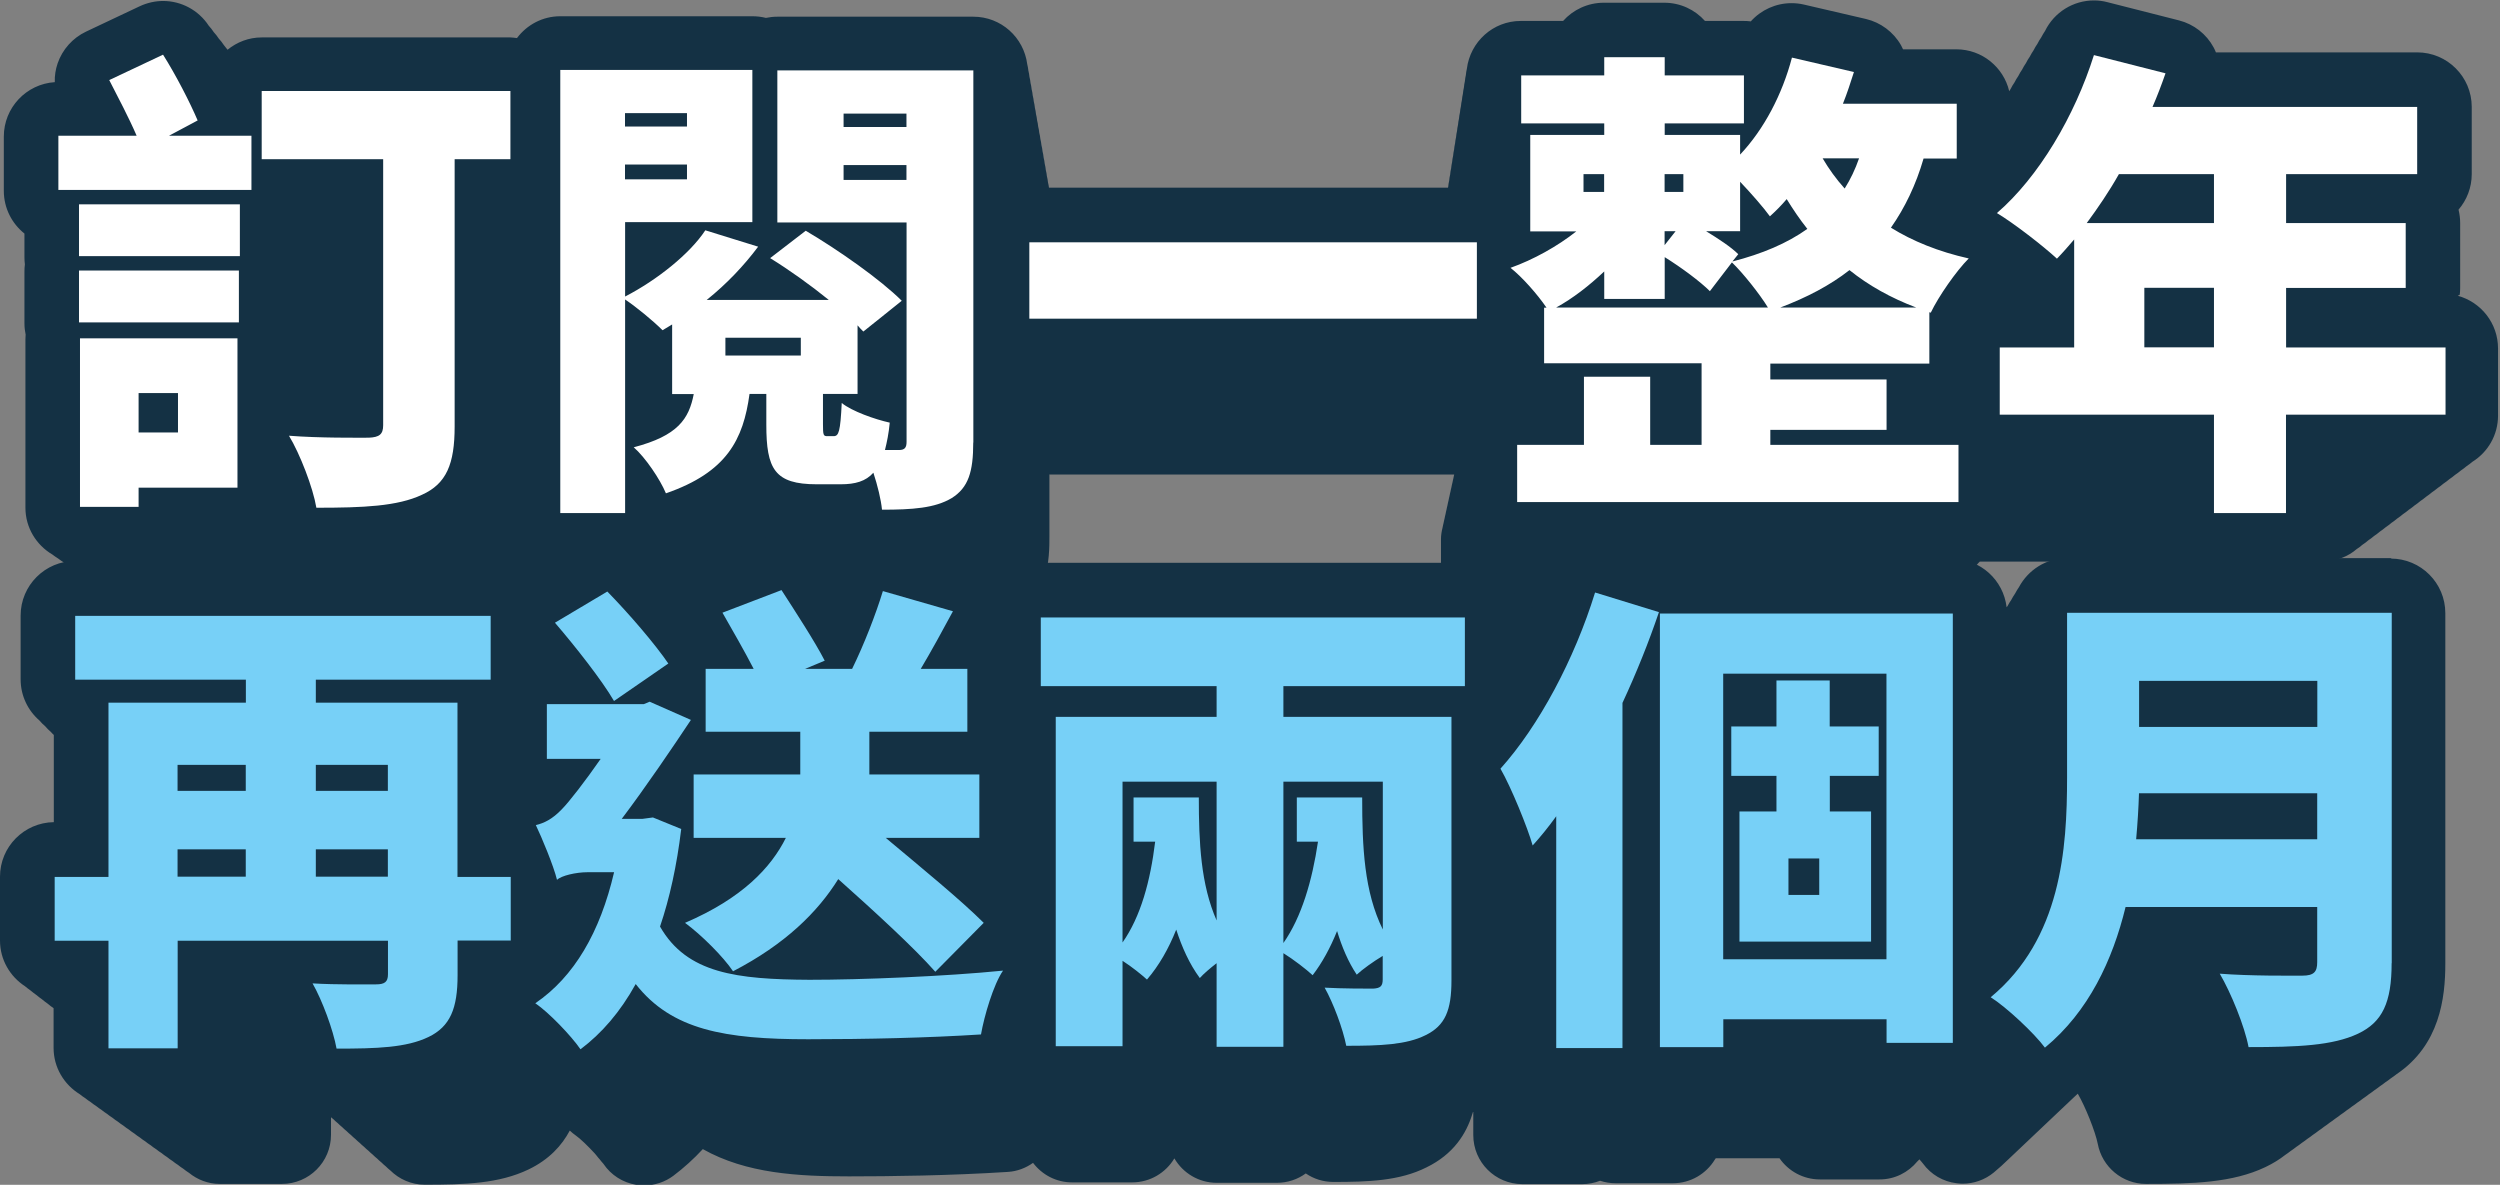
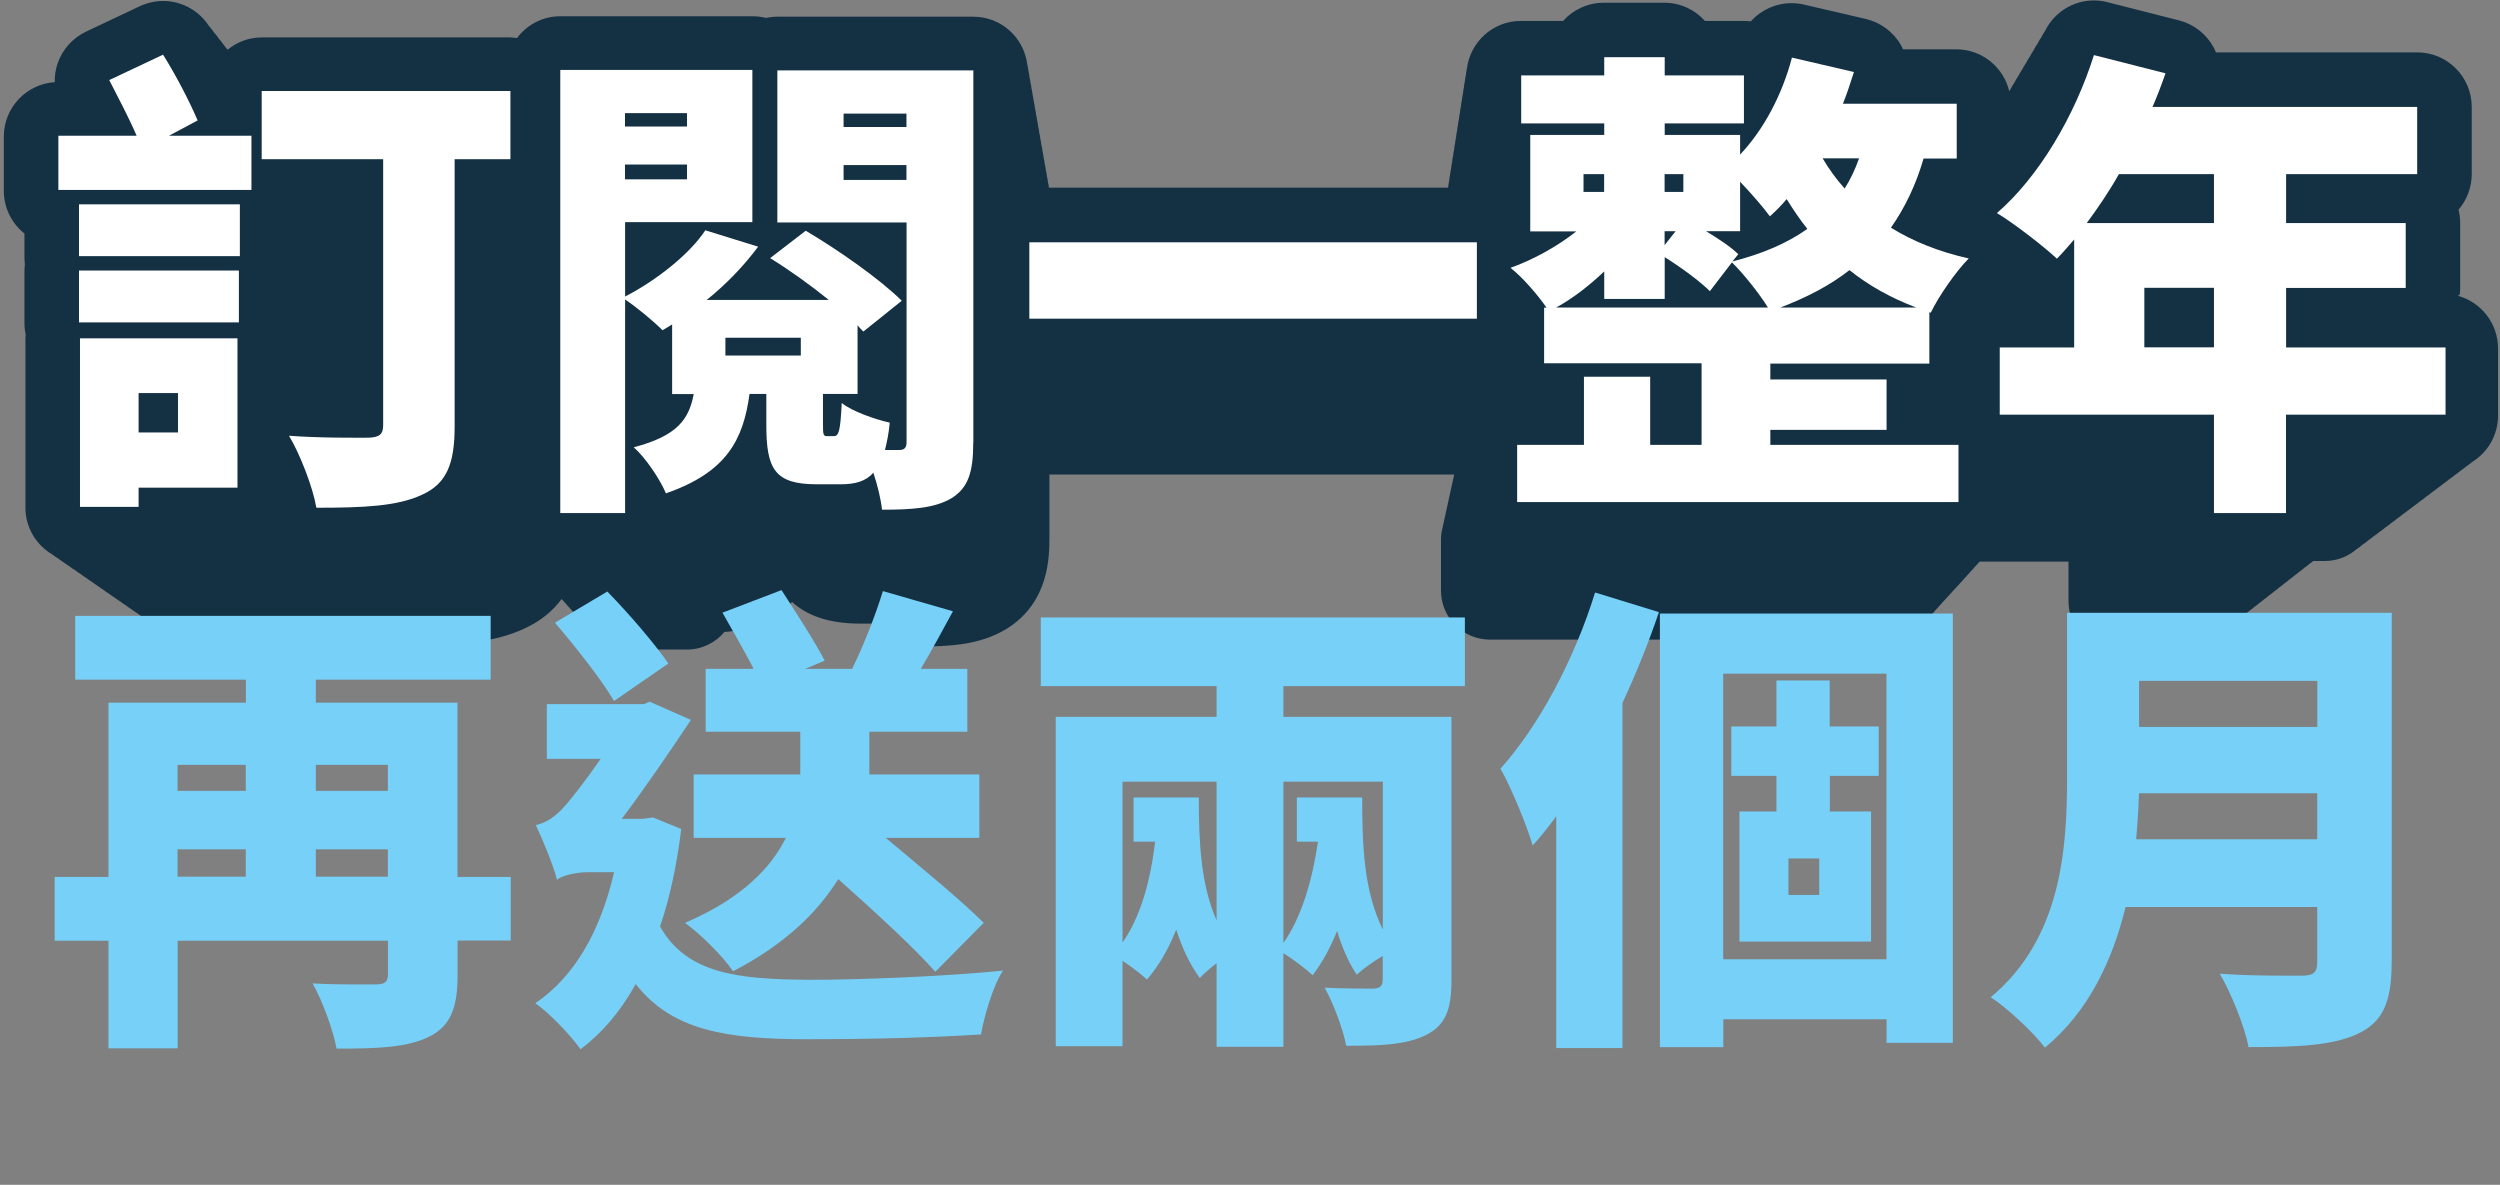
<svg xmlns="http://www.w3.org/2000/svg" width="230" height="109" viewBox="0 0 230 109" fill="none">
  <rect x="0" y="0" width="230" height="109" fill="#808080" stroke="none" />
  <g clip-path="url(#clip0_26172_55951)">
    <path d="M226.295 27.119C226.325 26.909 226.335 26.698 226.335 26.487V20.525C226.335 20.104 226.285 19.692 226.185 19.291C226.938 18.407 227.4 17.273 227.4 16.019V9.836C227.4 7.066 225.151 4.818 222.38 4.818H203.865C203.805 4.667 203.735 4.516 203.655 4.366C202.992 3.131 201.837 2.228 200.472 1.877L193.886 0.201C193.474 0.09 193.052 0.04 192.641 0.04C190.743 0.04 188.986 1.124 188.143 2.85C188.012 3.041 187.902 3.232 187.791 3.443C187.661 3.633 187.54 3.824 187.44 4.035C187.309 4.225 187.189 4.416 187.088 4.627C186.958 4.818 186.847 5.008 186.737 5.219C186.606 5.41 186.486 5.6 186.386 5.811C186.255 6.002 186.135 6.193 186.034 6.403C185.904 6.594 185.783 6.785 185.683 6.996C185.552 7.186 185.432 7.377 185.331 7.588C185.201 7.778 185.08 7.969 184.98 8.18C184.93 8.25 184.9 8.32 184.849 8.391C184.327 6.183 182.349 4.537 179.98 4.537H175.08C175.02 4.406 174.96 4.286 174.89 4.155C174.197 2.941 173.022 2.067 171.667 1.746L165.964 0.421C165.582 0.331 165.201 0.291 164.819 0.291C163.374 0.291 162.018 0.913 161.074 1.967C160.853 1.937 160.633 1.927 160.402 1.927H156.857C155.934 0.893 154.598 0.251 153.112 0.251H147.55C146.064 0.251 144.719 0.903 143.805 1.927H139.91C137.349 1.927 135.261 3.854 134.95 6.333C134.9 6.524 134.88 6.715 134.859 6.905C134.809 7.096 134.789 7.287 134.769 7.477C134.719 7.668 134.699 7.859 134.679 8.049C134.629 8.24 134.608 8.431 134.588 8.622C134.538 8.812 134.518 9.003 134.498 9.194C134.448 9.384 134.428 9.575 134.408 9.766C134.357 9.956 134.337 10.147 134.317 10.338C134.267 10.528 134.247 10.719 134.227 10.91C134.177 11.101 134.157 11.291 134.137 11.482C134.086 11.673 134.066 11.863 134.046 12.054C133.996 12.245 133.976 12.435 133.956 12.626C133.906 12.817 133.886 13.008 133.865 13.198C133.815 13.389 133.795 13.58 133.775 13.77C133.725 13.961 133.705 14.152 133.685 14.342C133.635 14.533 133.614 14.724 133.594 14.915C133.544 15.105 133.524 15.296 133.504 15.487C133.454 15.677 133.434 15.868 133.414 16.059C133.363 16.25 133.343 16.44 133.323 16.631C133.273 16.822 133.253 17.012 133.233 17.203C133.233 17.223 133.223 17.243 133.213 17.263H96.506C96.486 17.103 96.456 16.942 96.416 16.791C96.396 16.591 96.365 16.4 96.315 16.219C96.295 16.019 96.265 15.828 96.215 15.647C96.195 15.447 96.165 15.256 96.115 15.075C96.094 14.874 96.064 14.684 96.014 14.503C95.994 14.302 95.964 14.112 95.914 13.931C95.894 13.73 95.864 13.54 95.813 13.359C95.793 13.168 95.763 12.967 95.713 12.787C95.693 12.586 95.663 12.395 95.612 12.215C95.592 12.014 95.562 11.823 95.512 11.643C95.492 11.442 95.462 11.251 95.412 11.07C95.392 10.87 95.362 10.679 95.311 10.498C95.291 10.308 95.261 10.107 95.211 9.926C95.191 9.726 95.161 9.535 95.111 9.354C95.09 9.164 95.06 8.963 95.01 8.782C94.99 8.581 94.96 8.391 94.91 8.21C94.89 8.009 94.859 7.819 94.809 7.638C94.789 7.447 94.759 7.246 94.709 7.066C94.689 6.865 94.659 6.674 94.609 6.494C94.588 6.303 94.558 6.102 94.508 5.922C94.197 3.453 92.109 1.536 89.548 1.536H71.516C71.155 1.536 70.803 1.576 70.462 1.646C70.06 1.546 69.649 1.495 69.217 1.495H51.546C49.91 1.495 48.474 2.288 47.56 3.503C47.359 3.483 47.169 3.443 46.958 3.443H24.076C22.882 3.443 21.797 3.874 20.934 4.577C20.823 4.426 20.713 4.286 20.592 4.145C20.452 3.934 20.301 3.734 20.131 3.553C19.99 3.342 19.839 3.141 19.669 2.961C19.528 2.75 19.378 2.549 19.207 2.369C18.253 0.913 16.657 0.09 15.01 0.09C14.287 0.09 13.554 0.251 12.861 0.572L7.912 2.911C6.687 3.493 5.743 4.547 5.301 5.831C5.11 6.393 5.02 6.975 5.04 7.558C2.42 7.728 0.351 9.906 0.351 12.566V17.554C0.351 19.15 1.094 20.565 2.249 21.489V23.657C2.249 23.878 2.259 24.098 2.289 24.319C2.259 24.54 2.249 24.761 2.249 24.982V29.749C2.249 30.1 2.289 30.452 2.359 30.783C2.349 30.923 2.339 31.064 2.339 31.204V46.711C2.339 48.548 3.343 50.144 4.819 51.017C4.99 51.148 5.161 51.268 5.341 51.378C5.512 51.509 5.683 51.629 5.863 51.74C6.034 51.87 6.205 51.991 6.386 52.101C6.556 52.232 6.727 52.352 6.908 52.462C7.078 52.593 7.249 52.713 7.43 52.824C7.6 52.954 7.771 53.075 7.952 53.185C8.123 53.316 8.293 53.436 8.474 53.546C8.645 53.677 8.815 53.797 8.996 53.908C9.167 54.038 9.337 54.159 9.518 54.269C9.689 54.4 9.859 54.52 10.04 54.63C10.211 54.761 10.382 54.881 10.562 54.992C10.733 55.122 10.904 55.243 11.084 55.353C11.255 55.483 11.426 55.604 11.607 55.714C11.777 55.845 11.948 55.965 12.129 56.076C12.299 56.206 12.47 56.327 12.651 56.437C12.821 56.568 12.992 56.688 13.173 56.798C13.343 56.929 13.514 57.049 13.695 57.16C13.866 57.29 14.036 57.411 14.217 57.521C14.388 57.651 14.558 57.772 14.739 57.882C14.91 58.013 15.08 58.133 15.261 58.244C16.034 58.856 16.988 59.237 18.052 59.237H22.902C24.277 59.237 25.512 58.625 26.345 57.651H31.094C31.908 57.651 32.651 57.431 33.313 57.059C33.424 57.16 33.534 57.25 33.645 57.33C33.775 57.461 33.916 57.581 34.066 57.692C34.197 57.822 34.337 57.943 34.488 58.053C35.301 58.836 36.406 59.318 37.611 59.318C41.847 59.318 45.321 59.207 48.213 57.842C49.789 57.13 50.884 56.166 51.667 55.112C51.707 55.152 51.747 55.192 51.797 55.243C51.898 55.363 51.998 55.493 52.118 55.604C52.219 55.724 52.319 55.855 52.44 55.965C52.54 56.086 52.641 56.216 52.761 56.327C52.861 56.447 52.962 56.578 53.082 56.688C53.183 56.808 53.283 56.939 53.404 57.049C53.504 57.17 53.605 57.3 53.725 57.411C53.825 57.531 53.926 57.661 54.046 57.772C54.147 57.892 54.247 58.023 54.367 58.133C55.201 59.117 56.426 59.759 57.811 59.759H63.183C64.578 59.759 65.833 59.127 66.657 58.133C67.118 58.133 67.58 58.043 68.042 57.882C70.03 57.2 71.606 56.347 72.882 55.393C74.167 56.557 76.115 57.37 79.056 57.37H80.643C81.446 58.645 82.862 59.478 84.468 59.478C87.329 59.478 90.1 59.358 92.56 57.882C92.59 57.862 92.611 57.852 92.641 57.832C96.546 55.383 96.546 51.188 96.546 49.401V43.65C96.546 43.65 96.626 43.66 96.677 43.66H133.735C133.735 43.66 133.775 43.66 133.785 43.66C133.765 43.77 133.725 43.881 133.715 43.991C133.685 44.132 133.645 44.262 133.625 44.403C133.594 44.543 133.554 44.674 133.534 44.814C133.504 44.955 133.464 45.085 133.444 45.226C133.414 45.366 133.374 45.497 133.353 45.637C133.323 45.778 133.283 45.908 133.263 46.049C133.233 46.189 133.193 46.32 133.173 46.46C133.143 46.601 133.102 46.731 133.082 46.872C133.052 47.012 133.012 47.143 132.992 47.283C132.962 47.424 132.922 47.554 132.902 47.695C132.872 47.835 132.831 47.966 132.811 48.106C132.781 48.247 132.741 48.377 132.721 48.518C132.631 48.869 132.57 49.231 132.57 49.602V54.329C132.57 56.828 134.588 58.846 137.088 58.846H173.635C175.02 58.846 176.245 58.203 177.078 57.22C177.199 57.109 177.299 56.979 177.41 56.859C177.53 56.748 177.631 56.618 177.741 56.497C177.861 56.387 177.962 56.256 178.062 56.136C178.183 56.026 178.283 55.895 178.394 55.775C178.514 55.664 178.614 55.534 178.715 55.413C178.835 55.303 178.936 55.172 179.046 55.052C179.167 54.941 179.267 54.811 179.378 54.691C179.498 54.58 179.598 54.45 179.709 54.329C179.829 54.219 179.93 54.088 180.04 53.968C180.161 53.858 180.261 53.727 180.372 53.607C180.492 53.496 180.592 53.366 180.693 53.245C180.813 53.135 180.914 53.004 181.024 52.884C181.145 52.774 181.245 52.643 181.355 52.523C181.476 52.412 181.576 52.282 181.677 52.161C181.797 52.051 181.898 51.92 182.008 51.8C182.048 51.76 182.098 51.72 182.139 51.669H190.301V55.303C190.301 57.802 192.319 59.819 194.819 59.819H200.783C201.888 59.819 202.892 59.408 203.685 58.745C203.855 58.635 204.006 58.515 204.147 58.384C204.317 58.274 204.458 58.153 204.608 58.023C204.779 57.912 204.92 57.792 205.07 57.661C205.241 57.551 205.382 57.431 205.532 57.3C205.703 57.19 205.843 57.069 205.994 56.939C206.165 56.828 206.305 56.708 206.456 56.578C206.627 56.467 206.767 56.347 206.918 56.216C207.088 56.106 207.229 55.985 207.38 55.855C207.55 55.745 207.691 55.624 207.841 55.493C208.012 55.383 208.153 55.263 208.303 55.132C208.474 55.022 208.614 54.901 208.765 54.771C208.936 54.66 209.076 54.54 209.227 54.41C209.398 54.299 209.538 54.179 209.689 54.048C209.859 53.938 210 53.817 210.151 53.687C210.321 53.577 210.462 53.456 210.612 53.326C210.783 53.215 210.924 53.095 211.074 52.964C211.245 52.854 211.386 52.733 211.536 52.603C211.707 52.492 211.847 52.372 211.998 52.242C212.169 52.131 212.309 52.011 212.46 51.88C212.59 51.8 212.711 51.7 212.831 51.609H213.906C215.02 51.609 216.034 51.188 216.817 50.515C217.008 50.395 217.179 50.264 217.349 50.114C217.54 49.993 217.711 49.863 217.882 49.712C218.072 49.592 218.243 49.451 218.414 49.311C218.604 49.19 218.775 49.05 218.946 48.909C219.137 48.789 219.307 48.648 219.478 48.508C219.669 48.388 219.839 48.247 220.01 48.106C220.201 47.986 220.372 47.846 220.542 47.705C220.733 47.584 220.904 47.444 221.074 47.303C221.265 47.183 221.436 47.042 221.606 46.902C221.797 46.782 221.968 46.641 222.139 46.501C222.329 46.38 222.5 46.24 222.671 46.099C222.861 45.979 223.032 45.838 223.203 45.698C223.394 45.577 223.564 45.437 223.735 45.296C223.926 45.176 224.096 45.035 224.267 44.895C224.458 44.774 224.629 44.634 224.799 44.493C224.99 44.373 225.161 44.232 225.331 44.092C225.522 43.971 225.693 43.831 225.863 43.69C226.054 43.57 226.225 43.429 226.396 43.289C226.586 43.168 226.757 43.028 226.928 42.887C227.118 42.767 227.289 42.626 227.46 42.486C228.876 41.603 229.819 40.037 229.819 38.24V32.057C229.819 29.739 228.253 27.792 226.114 27.21L226.295 27.119Z" fill="#143144" />
-     <path d="M220.03 51.348H190.161C188.243 51.348 186.586 52.442 185.743 54.018C185.612 54.199 185.502 54.4 185.392 54.6C185.261 54.781 185.151 54.982 185.04 55.182C184.91 55.363 184.799 55.564 184.689 55.765C184.659 55.805 184.629 55.835 184.608 55.865C184.317 53.376 182.219 51.429 179.649 51.429H153.795L148.213 49.712C147.721 49.562 147.219 49.492 146.737 49.492C144.598 49.492 142.61 50.877 141.948 53.025C141.365 54.911 140.622 56.798 139.799 58.595V56.798C139.799 54.028 137.55 51.78 134.779 51.78H95.763C94.227 51.78 92.861 52.493 91.938 53.577C91.285 52.533 90.271 51.74 89.066 51.399L82.621 49.542C82.159 49.411 81.687 49.341 81.235 49.341C79.277 49.341 77.45 50.495 76.636 52.342C76.546 52.212 76.135 51.559 76.135 51.559C75.191 50.094 73.584 49.261 71.918 49.261C71.315 49.261 70.713 49.371 70.13 49.592L64.699 51.67C63.624 52.081 62.731 52.844 62.159 53.818C61.225 52.754 60.281 51.74 59.468 50.907C58.494 49.913 57.199 49.401 55.873 49.401C54.99 49.401 54.106 49.632 53.303 50.114L48.534 52.954C47.641 52.131 46.456 51.609 45.141 51.609H6.918C4.147 51.609 1.898 53.858 1.898 56.628V62.499C1.898 64.015 2.57 65.37 3.635 66.293C3.795 66.484 3.966 66.655 4.157 66.815C4.317 67.006 4.488 67.177 4.679 67.337C4.759 67.437 4.859 67.528 4.95 67.618V75.638C2.209 75.678 0 77.906 0 80.656V86.528C0 88.294 0.924 89.84 2.299 90.733C2.47 90.873 2.641 91.014 2.821 91.134C2.992 91.275 3.163 91.415 3.343 91.536C3.514 91.676 3.685 91.817 3.865 91.937C4.036 92.078 4.207 92.218 4.388 92.339C4.558 92.479 4.729 92.62 4.91 92.74C4.91 92.74 4.92 92.75 4.93 92.76V96.404C4.93 98.22 5.904 99.786 7.339 100.669C7.5 100.8 7.661 100.92 7.841 101.031C8.002 101.161 8.163 101.282 8.343 101.392C8.504 101.523 8.665 101.643 8.845 101.753C9.006 101.884 9.167 102.004 9.347 102.115C9.508 102.245 9.669 102.366 9.849 102.476C10.01 102.607 10.171 102.727 10.351 102.837C10.512 102.968 10.673 103.088 10.853 103.199C11.014 103.329 11.175 103.45 11.355 103.56C11.516 103.69 11.677 103.811 11.857 103.921C12.018 104.052 12.179 104.172 12.359 104.283C12.52 104.413 12.681 104.534 12.861 104.644C13.022 104.774 13.183 104.895 13.364 105.005C13.524 105.136 13.685 105.256 13.866 105.367C14.026 105.497 14.187 105.618 14.367 105.728C14.528 105.858 14.689 105.979 14.87 106.089C15.03 106.22 15.191 106.34 15.371 106.451C15.532 106.581 15.693 106.702 15.873 106.812C16.034 106.942 16.195 107.063 16.375 107.173C16.536 107.304 16.697 107.424 16.878 107.535C17.038 107.665 17.199 107.786 17.38 107.896C18.153 108.528 19.137 108.92 20.211 108.92H25.934C28.434 108.92 30.452 106.902 30.452 104.403V102.787C30.532 102.857 30.602 102.918 30.683 102.978C30.813 103.108 30.944 103.229 31.084 103.339C31.215 103.47 31.345 103.59 31.486 103.701C31.616 103.831 31.747 103.951 31.888 104.062C32.018 104.192 32.149 104.313 32.289 104.423C32.42 104.554 32.55 104.674 32.691 104.784C32.821 104.915 32.952 105.035 33.092 105.146C33.223 105.276 33.353 105.397 33.494 105.507C33.624 105.638 33.755 105.758 33.896 105.868C34.026 105.999 34.157 106.119 34.297 106.23C34.428 106.36 34.558 106.481 34.699 106.591C34.829 106.722 34.96 106.842 35.1 106.952C35.231 107.083 35.361 107.203 35.502 107.314C35.633 107.444 35.763 107.565 35.904 107.675C36.727 108.488 37.841 108.99 39.066 108.99C42.821 108.99 45.904 108.89 48.614 107.595C50.522 106.681 51.697 105.377 52.42 104.012C52.6 104.182 52.781 104.333 52.982 104.473C53.364 104.734 54.117 105.457 54.729 106.129C54.779 106.2 54.829 106.25 54.89 106.32C54.89 106.33 54.91 106.35 54.92 106.36C55 106.481 55.1 106.571 55.191 106.681C55.191 106.691 55.211 106.712 55.221 106.722C55.301 106.842 55.402 106.932 55.492 107.043C55.492 107.053 55.512 107.073 55.522 107.083C56.215 108.107 57.299 108.799 58.514 109C58.765 109.04 59.006 109.06 59.257 109.06C60.231 109.06 61.185 108.749 61.968 108.157C62.922 107.434 63.825 106.621 64.659 105.718C68.665 107.976 73.444 108.227 78.112 108.227C81.857 108.227 87.44 108.157 92.721 107.816C93.584 107.765 94.377 107.454 95.04 106.983C95.864 108.067 97.159 108.779 98.624 108.779H104.157C105.813 108.779 107.249 107.896 108.042 106.571C108.825 107.916 110.281 108.819 111.948 108.819H117.47C118.464 108.819 119.388 108.498 120.131 107.956C120.863 108.458 121.737 108.739 122.681 108.739C125.894 108.739 128.765 108.639 131.225 107.404C133.745 106.18 134.9 104.283 135.442 102.526C135.482 102.416 135.502 102.315 135.542 102.215V104.423C135.542 106.922 137.56 108.94 140.06 108.94H145.552C146.135 108.94 146.697 108.829 147.209 108.629C147.661 108.779 148.143 108.859 148.655 108.859H153.906C155.542 108.859 156.968 107.986 157.761 106.691C157.791 106.651 157.821 106.601 157.851 106.561H163.715C164.528 107.735 165.894 108.508 167.43 108.508H172.922C174.317 108.508 175.552 107.866 176.386 106.862C176.456 106.802 176.526 106.732 176.586 106.661C176.717 106.812 176.837 106.942 176.918 107.053C177.651 108.057 178.765 108.709 180 108.859C180.191 108.88 180.371 108.9 180.562 108.9C181.606 108.9 182.62 108.538 183.434 107.866C183.896 107.484 184.347 107.073 184.779 106.651C184.91 106.531 185.04 106.41 185.161 106.29C185.291 106.17 185.412 106.049 185.542 105.929C185.673 105.808 185.793 105.688 185.924 105.567C186.054 105.447 186.175 105.326 186.305 105.206C186.436 105.086 186.556 104.965 186.687 104.845C186.817 104.724 186.938 104.604 187.068 104.483C187.199 104.363 187.319 104.243 187.45 104.122C187.58 104.002 187.711 103.881 187.831 103.761C187.962 103.64 188.082 103.52 188.213 103.399C188.343 103.279 188.464 103.159 188.594 103.038C188.725 102.918 188.845 102.797 188.976 102.677C189.106 102.556 189.227 102.436 189.357 102.315C189.488 102.195 189.608 102.075 189.739 101.954C189.869 101.834 190 101.713 190.12 101.593C190.251 101.472 190.371 101.352 190.502 101.231C190.633 101.111 190.753 100.991 190.884 100.87C190.974 100.79 191.064 100.71 191.155 100.619C191.857 101.814 192.781 104.142 192.992 105.226C193.394 107.364 195.261 108.92 197.43 108.92C201.807 108.92 205.392 108.809 208.414 107.374C209.106 107.043 209.709 106.671 210.231 106.26C210.412 106.139 210.582 106.019 210.743 105.889C210.924 105.768 211.094 105.648 211.255 105.517C211.436 105.397 211.606 105.276 211.767 105.146C211.948 105.025 212.118 104.905 212.279 104.774C212.46 104.654 212.631 104.534 212.791 104.403C212.972 104.283 213.143 104.162 213.303 104.032C213.484 103.911 213.655 103.791 213.815 103.66C213.996 103.54 214.167 103.419 214.327 103.289C214.508 103.169 214.679 103.048 214.839 102.918C215.02 102.797 215.191 102.677 215.351 102.546C215.532 102.426 215.703 102.305 215.863 102.175C216.044 102.054 216.215 101.934 216.375 101.804C216.556 101.683 216.727 101.563 216.888 101.432C217.068 101.312 217.239 101.191 217.4 101.061C217.58 100.94 217.751 100.82 217.912 100.689C218.092 100.569 218.263 100.449 218.424 100.318C218.604 100.198 218.775 100.077 218.936 99.947C219.116 99.826 219.287 99.706 219.448 99.575C219.629 99.455 219.799 99.335 219.96 99.204C220.141 99.084 220.311 98.963 220.472 98.833C224.458 96.153 224.97 91.817 224.97 88.645V56.407C224.97 53.637 222.721 51.389 219.95 51.389L220.03 51.348Z" fill="#143144" />
    <path d="M46.998 86.528H42.098V89.709C42.098 92.76 41.436 94.437 39.408 95.41C37.38 96.384 34.679 96.474 30.964 96.474C30.653 94.748 29.639 92.018 28.755 90.472C30.924 90.603 33.835 90.562 34.588 90.562C35.382 90.562 35.693 90.342 35.693 89.639V86.548H16.345V96.444H9.98V86.548H5.03V80.676H9.98V64.647H22.62V62.529H6.918V56.658H45.141V62.529H29.056V64.647H42.088V80.676H46.988V86.548L46.998 86.528ZM16.335 70.368V72.757H22.61V70.368H16.335ZM16.335 80.656H22.61V78.137H16.335V80.656ZM29.056 70.368V72.757H35.683V70.368H29.056ZM35.683 80.656V78.137H29.056V80.656H35.683Z" fill="#77D0F7" />
    <path d="M62.671 76.28C62.269 79.632 61.606 82.643 60.723 85.243C63.193 89.569 67.791 90.101 74.468 90.141C79.237 90.141 86.968 89.83 92.279 89.298C91.396 90.582 90.552 93.453 90.251 95.169C85.392 95.481 79.689 95.611 74.347 95.611C66.707 95.611 61.797 94.768 58.484 90.532C57.068 93.092 55.352 95.079 53.404 96.534C52.56 95.3 50.482 93.132 49.247 92.299C52.821 89.87 55.211 85.765 56.496 80.245H54.026C53.012 80.245 51.637 80.556 51.245 80.947C50.934 79.662 49.829 77.013 49.297 75.909C50.05 75.728 50.803 75.377 51.687 74.453C52.349 73.791 53.855 71.844 55.261 69.816H50.311V64.778H59.237L59.769 64.557L63.564 66.233C61.978 68.622 59.408 72.416 57.199 75.337H59.096L60.07 75.206L62.681 76.27L62.671 76.28ZM56.486 64.487C55.382 62.59 52.952 59.498 51.054 57.29L55.874 54.42C57.902 56.497 60.251 59.237 61.486 61.044L56.496 64.487H56.486ZM86.044 89.398C84.097 87.19 80.482 83.878 77.119 80.877C75.221 83.928 72.219 86.879 67.44 89.358C66.556 88.033 64.528 86.006 63.022 84.902C68.283 82.643 70.934 79.823 72.299 77.083H63.815V71.252H73.625V67.317H64.92V61.536H69.337C68.494 59.9 67.35 57.913 66.466 56.367L71.898 54.289C73.183 56.277 74.99 59.057 75.874 60.783L74.066 61.536H78.394C79.498 59.278 80.562 56.548 81.225 54.38L87.671 56.236C86.697 58.043 85.683 59.9 84.709 61.536H88.996V67.317H79.98V71.252H90.1V77.083H81.486C84.759 79.823 88.424 82.824 90.502 84.902L86.044 89.408V89.398Z" fill="#77D0F7" />
    <path d="M118.072 63.122V65.952H133.534V90.201C133.534 92.941 132.962 94.356 131.145 95.24C129.378 96.123 126.988 96.213 123.855 96.213C123.544 94.627 122.661 92.279 121.868 90.864C123.454 90.954 125.713 90.954 126.325 90.954C126.988 90.914 127.209 90.733 127.209 90.111V87.943C126.325 88.475 125.351 89.177 124.819 89.669C124.026 88.475 123.454 87.11 123.012 85.654C122.39 87.2 121.647 88.565 120.763 89.719C120.191 89.187 118.996 88.264 118.072 87.692V96.303H111.928V88.615C111.305 89.097 110.733 89.589 110.382 89.98C109.408 88.656 108.745 87.15 108.213 85.524C107.51 87.29 106.627 88.836 105.522 90.121C105.04 89.679 104.106 88.927 103.273 88.394V96.253H97.129V65.952H111.928V63.122H95.753V56.809H134.769V63.122H118.072ZM110.291 73.369C110.291 77.525 110.472 81.369 111.928 84.681V71.914H103.273V86.708C104.95 84.32 105.833 81.058 106.275 77.434H104.287V73.369H110.291ZM118.072 71.914V86.758C119.749 84.37 120.723 81.017 121.255 77.434H119.307V73.369H125.321C125.321 77.966 125.502 82.031 127.219 85.514V71.914H118.072Z" fill="#77D0F7" />
    <path d="M152.621 56.317C151.697 59.057 150.542 61.927 149.267 64.667V96.424H143.173V75.096C142.47 76.069 141.757 76.952 141.004 77.785C140.562 76.2 139.016 72.396 138.042 70.719C141.576 66.785 144.849 60.653 146.747 54.51L152.621 56.317ZM179.659 56.457V95.942H173.564V93.774H158.544V96.334H152.711V56.447H179.659V56.457ZM173.554 88.254V61.977H158.534V88.254H173.554ZM168.343 71.382V74.654H172.139V86.628H160.03V74.654H163.434V71.382H159.277V66.835H163.434V62.6H168.333V66.835H172.841V71.382H168.333H168.343ZM167.37 78.98H164.538V82.332H167.37V78.98Z" fill="#77D0F7" />
    <path d="M220.03 88.605C220.03 92.228 219.187 94.035 216.938 95.099C214.598 96.203 211.375 96.334 206.867 96.334C206.516 94.437 205.231 91.295 204.217 89.579C207.048 89.8 210.753 89.76 211.817 89.76C212.882 89.76 213.183 89.408 213.183 88.525V83.446H195.552C194.357 88.344 192.149 93.072 188.133 96.384C187.159 95.059 184.558 92.63 183.143 91.747C189.639 86.357 190.171 78.097 190.171 71.522V56.377H220.04V88.615L220.03 88.605ZM213.183 77.213V72.978H196.787C196.747 74.303 196.657 75.758 196.526 77.213H213.183ZM196.797 62.64V66.876H213.193V62.64H196.797Z" fill="#77D0F7" />
    <path d="M15.532 12.486H23.133V17.474H5.371V12.486H12.57C11.867 10.85 10.843 8.913 10.05 7.367L15 5.029C16.195 6.926 17.47 9.405 18.183 11.081L15.532 12.496V12.486ZM7.269 18.799H22.068V23.567H7.269V18.799ZM7.269 24.892H21.978V29.659H7.269V24.892ZM21.857 44.865H12.751V46.631H7.359V31.124H21.847V44.865H21.857ZM12.751 36.163V39.786H16.375V36.163H12.751ZM46.948 14.644H41.827V39.244C41.827 42.687 41.074 44.503 38.825 45.517C36.566 46.581 33.434 46.712 29.106 46.712C28.795 44.855 27.6 41.763 26.586 40.087C29.367 40.308 32.952 40.268 33.926 40.268C34.9 40.228 35.251 39.957 35.251 39.124V14.644H24.076V8.371H46.958V14.644H46.948Z" fill="white" />
    <path d="M89.538 40.71C89.538 43.4 89.096 44.865 87.55 45.828C86.004 46.752 83.926 46.892 81.144 46.892C81.054 45.969 80.743 44.684 80.351 43.49C79.649 44.283 78.675 44.554 77.349 44.554H75.141C71.255 44.554 70.502 43.139 70.502 39.074V36.243H68.956C68.383 40.439 66.877 43.44 61.265 45.387C60.733 44.102 59.367 42.075 58.303 41.151C62.369 40.087 63.383 38.542 63.825 36.253H61.837V29.85C61.526 30.03 61.265 30.201 60.954 30.382C60.07 29.498 58.564 28.264 57.51 27.551V47.203H51.546V6.434H69.217V20.435H57.51V27.28C60.432 25.775 63.474 23.346 64.889 21.188L69.749 22.694C68.464 24.42 66.837 26.136 65.02 27.591H76.245C74.568 26.227 72.58 24.811 70.853 23.747L74.126 21.228C77.129 22.995 81.024 25.735 82.962 27.672L79.428 30.502C79.247 30.322 79.076 30.151 78.895 29.93V36.243H75.713V39.023C75.713 40.037 75.753 40.127 76.114 40.127H76.687C77.169 40.127 77.309 39.726 77.44 37.076C78.363 37.829 80.492 38.582 81.857 38.883C81.767 39.856 81.596 40.69 81.416 41.402H82.701C83.233 41.402 83.404 41.181 83.404 40.649V20.465H71.516V6.474H89.548V40.71H89.538ZM57.5 10.408V11.643H63.203V10.408H57.5ZM63.203 16.501V15.136H57.5V16.501H63.203ZM66.737 32.71H73.675V31.074H66.737V32.71ZM77.61 10.449V11.683H83.394V10.449H77.61ZM83.394 16.551V15.186H77.61V16.551H83.394Z" fill="white" />
-     <path d="M135.873 22.292V29.318H94.699V22.292H135.873Z" fill="white" />
+     <path d="M135.873 22.292V29.318H94.699V22.292Z" fill="white" />
    <path d="M162.861 40.93H180.181V46.19H139.578V40.93H145.723V34.657H151.817V40.93H156.546V33.423H142.058V28.304H142.279C141.436 27.07 140.03 25.474 138.966 24.641C141.084 23.888 143.293 22.653 145.02 21.288H140.783V12.416H147.59V11.352H139.95V6.936H147.59V5.26H153.153V6.936H160.442V11.352H153.153V12.416H160.09V14.222C162.299 11.884 163.976 8.662 164.859 5.3L170.562 6.625C170.251 7.598 169.94 8.572 169.548 9.545H180.02V14.584H176.968C176.265 17.013 175.241 19.13 173.966 20.947C175.954 22.182 178.343 23.155 181.124 23.777C179.98 24.922 178.343 27.27 177.63 28.766L177.5 28.726V33.453H162.871V34.908H173.564V39.545H162.871V40.961L162.861 40.93ZM147.58 24.982C146.215 26.267 144.709 27.451 143.163 28.294H162.651C161.898 27.059 160.351 25.112 159.337 24.139L157.309 26.788C156.426 25.905 154.699 24.621 153.153 23.657V27.501H147.59V24.982H147.58ZM145.683 17.655H147.58V16.019H145.683V17.655ZM153.143 16.019V17.655H154.869V16.019H153.143ZM153.143 22.553L154.157 21.268H153.143V22.553ZM159.377 24.058C162.118 23.356 164.418 22.382 166.275 21.058C165.572 20.174 164.95 19.251 164.377 18.317C163.896 18.89 163.363 19.422 162.831 19.903C162.259 19.11 161.104 17.785 160.09 16.722V21.268H156.958C158.102 21.971 159.257 22.724 159.92 23.386L159.388 24.049L159.377 24.058ZM176.295 28.294C173.956 27.411 171.918 26.267 170.151 24.851C168.343 26.267 166.215 27.371 163.785 28.294H176.285H176.295ZM167.681 14.564C168.253 15.537 168.916 16.461 169.709 17.344C170.241 16.501 170.683 15.577 171.034 14.564H167.681Z" fill="white" />
    <path d="M224.98 38.15H210.311V47.203H203.685V38.15H183.976V31.967H190.823V22.031C190.291 22.653 189.759 23.265 189.237 23.797C188.002 22.653 185.261 20.525 183.715 19.602C187.56 16.29 190.873 10.679 192.641 5.069L199.227 6.745C198.875 7.758 198.474 8.822 198.032 9.836H222.38V16.019H210.321V20.525H221.325V26.487H210.321V31.967H224.99V38.15H224.98ZM194.94 16.019C194.016 17.655 192.992 19.15 191.978 20.525H203.685V16.019H194.94ZM203.685 31.957V26.477H197.279V31.957H203.685Z" fill="white" />
  </g>
  <defs>
    <clipPath id="clip0_26172_55951">
      <rect width="230" height="109" fill="white" />
    </clipPath>
  </defs>
</svg>